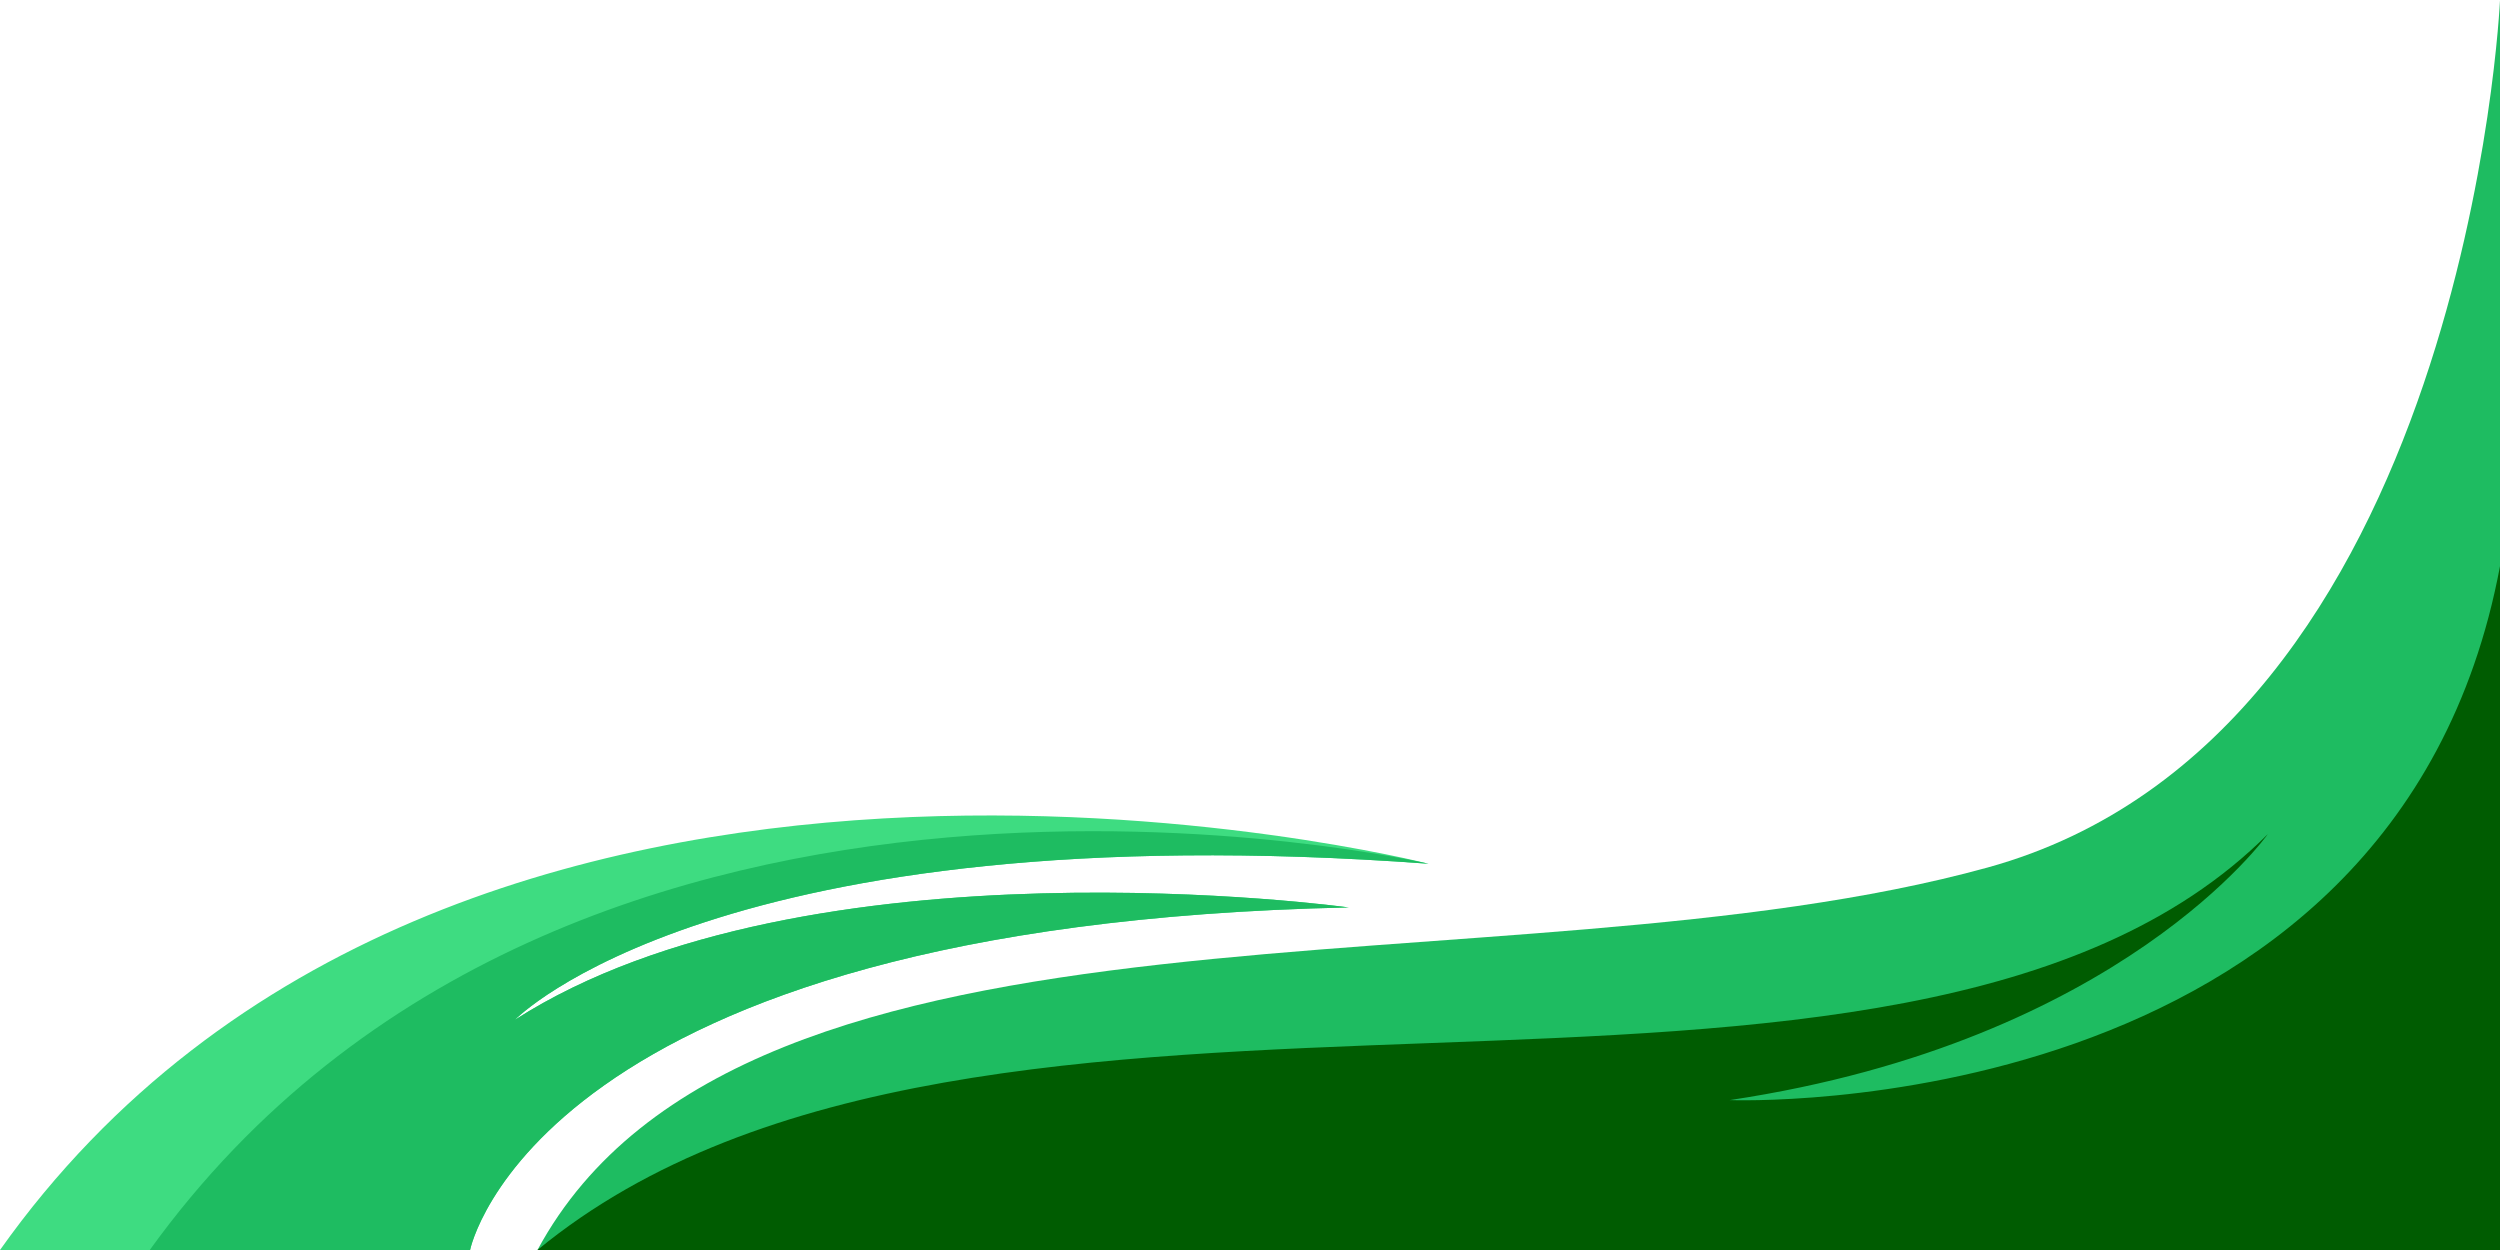
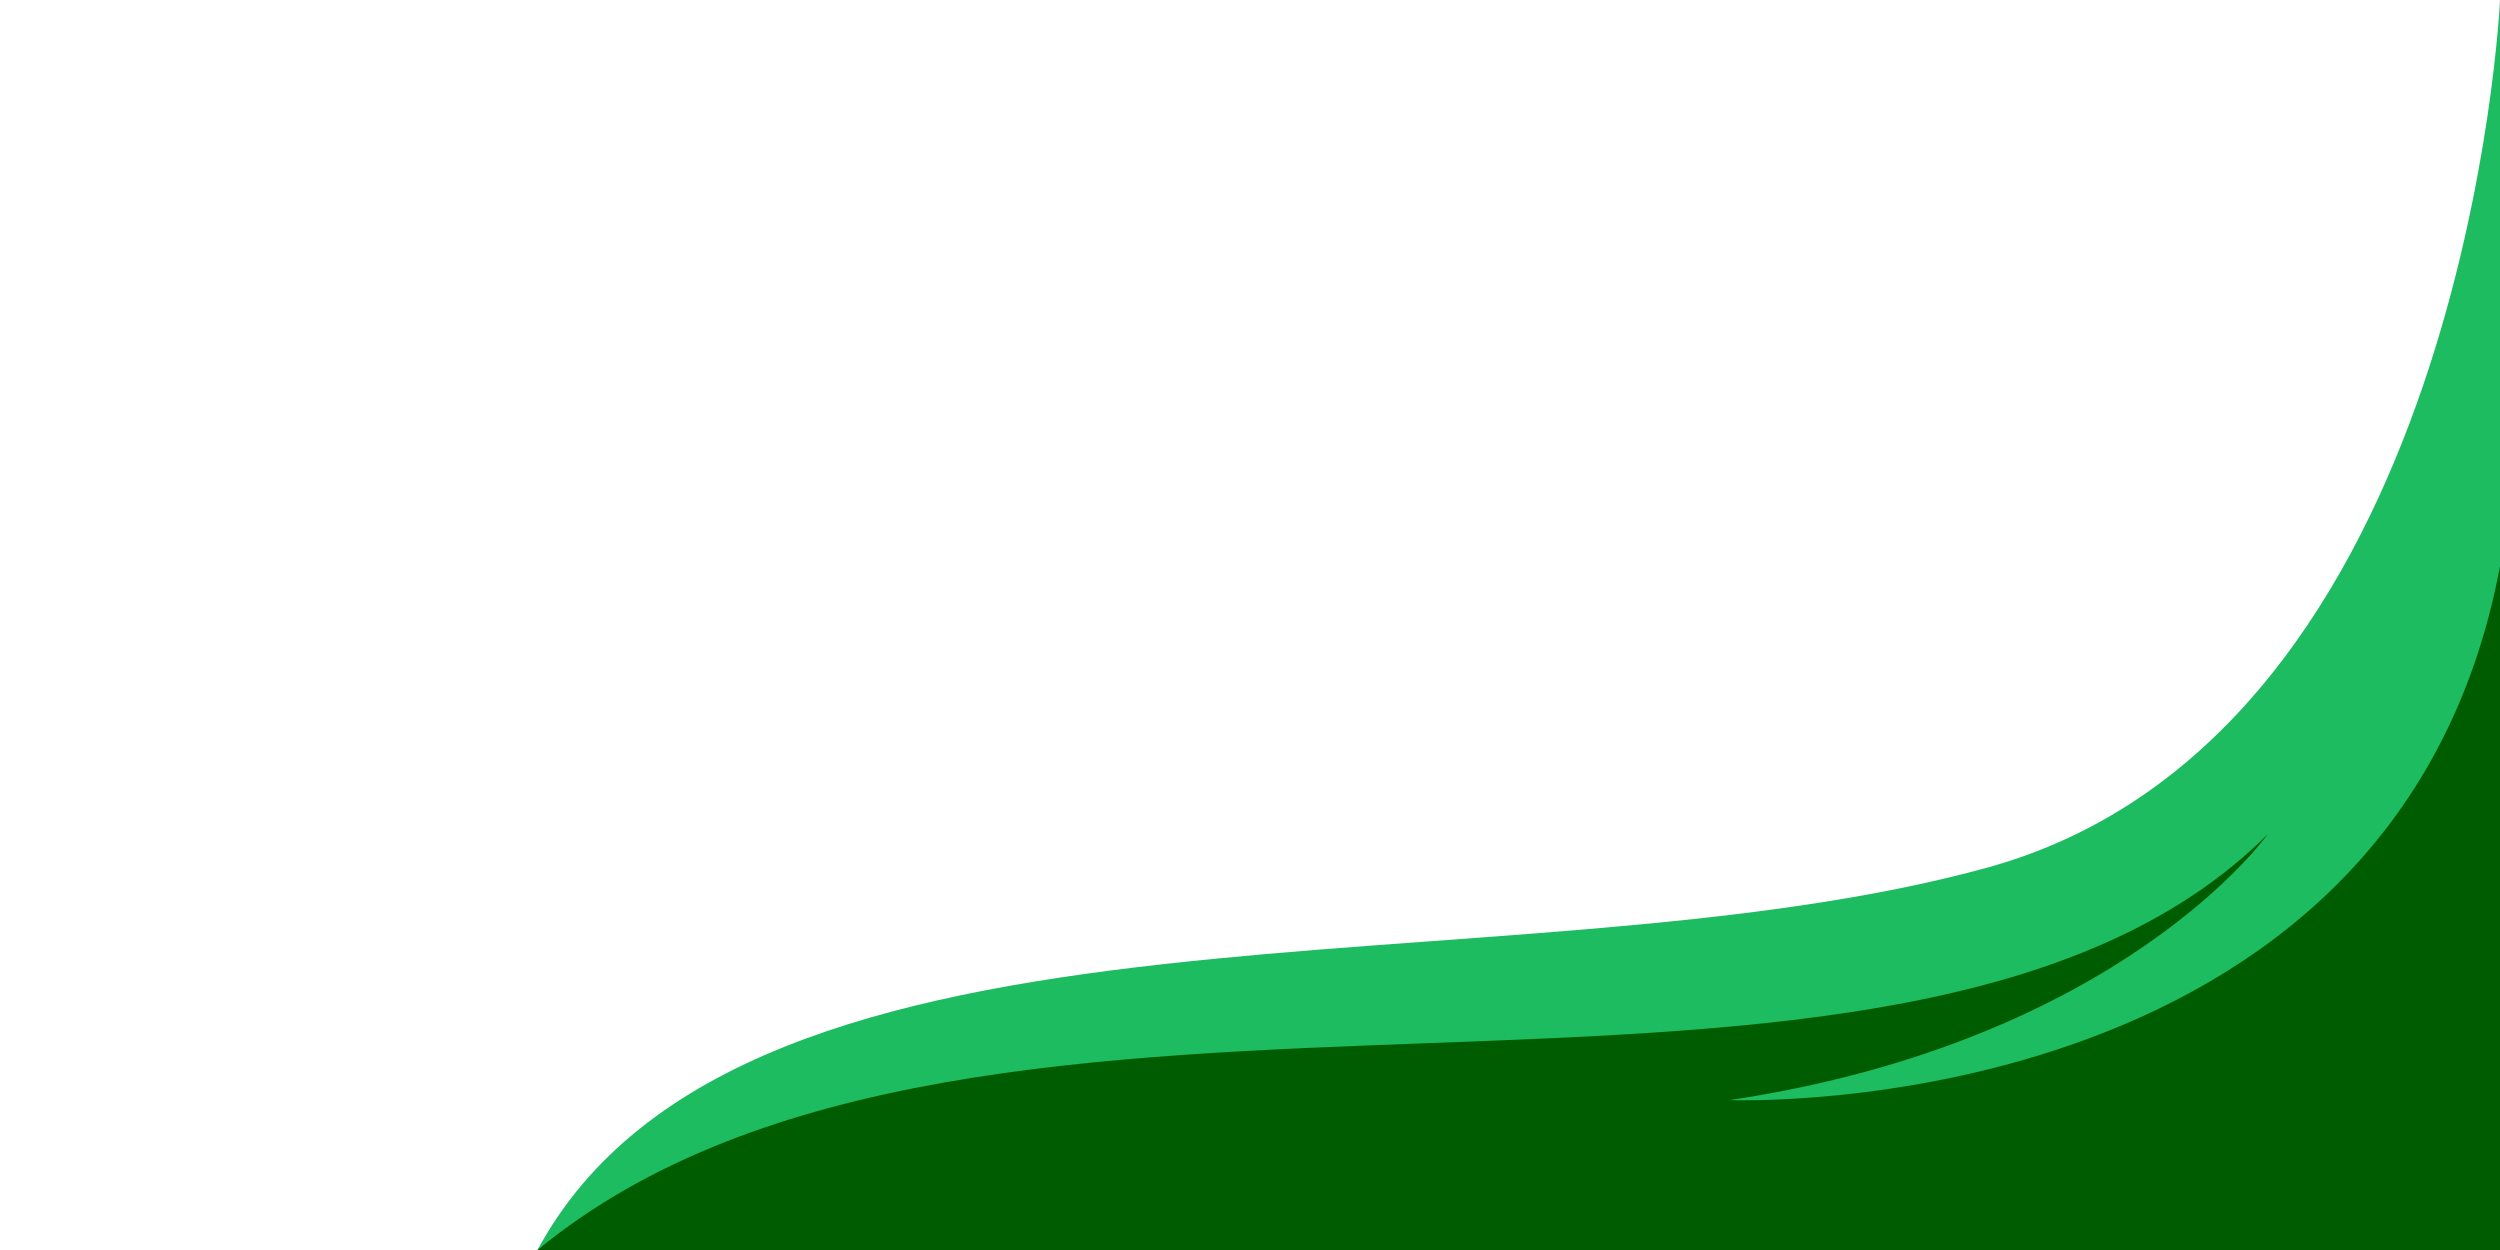
<svg xmlns="http://www.w3.org/2000/svg" clip-rule="evenodd" fill-rule="evenodd" height="1601.2" image-rendering="optimizeQuality" preserveAspectRatio="xMidYMid meet" shape-rendering="geometricPrecision" text-rendering="geometricPrecision" version="1.0" viewBox="0.0 0.0 3202.3 1601.2" width="3202.3" zoomAndPan="magnify">
  <g>
    <g>
      <g id="change1_1">
-         <path d="M602.12 1601.16l-602.12 0c577.65,-814.49 1829.85,-494.76 1829.85,-494.76 -911.2,-67.14 -1170.18,199.82 -1170.18,199.82 374.08,-239.79 1067.87,-143.87 1067.87,-143.87 -1042.29,22.38 -1125.42,438.81 -1125.42,438.81z" fill="#3edc81" />
-       </g>
+         </g>
      <g id="change2_1">
-         <path d="M602.12 1601.16l-410.3 0c540.58,-749.48 1638.03,-494.76 1638.03,-494.76 -911.2,-67.14 -1170.18,199.82 -1170.18,199.82 374.08,-239.79 1067.87,-143.87 1067.87,-143.87 -1042.29,22.38 -1125.42,438.81 -1125.42,438.81z" fill="#1ebc61" />
-       </g>
+         </g>
      <g id="change2_2">
        <path d="M3202.32 0l0 1601.16 -1601.16 0 -912.71 0c265.37,-491.57 1243.71,-320.51 1857.58,-489.96 613.86,-169.46 656.29,-1111.2 656.29,-1111.2z" fill="#1ebc61" />
      </g>
      <g id="change3_1">
        <path d="M3202.32 725.12l0 876.04 -1601.16 0 -912.71 0c568.66,-467.84 1745.3,-61.58 2216.45,-532.73 0,0 -187.26,265.29 -689.22,340.71 0,0 852.33,33.81 986.64,-684.02z" fill="#005c01" />
      </g>
    </g>
  </g>
</svg>